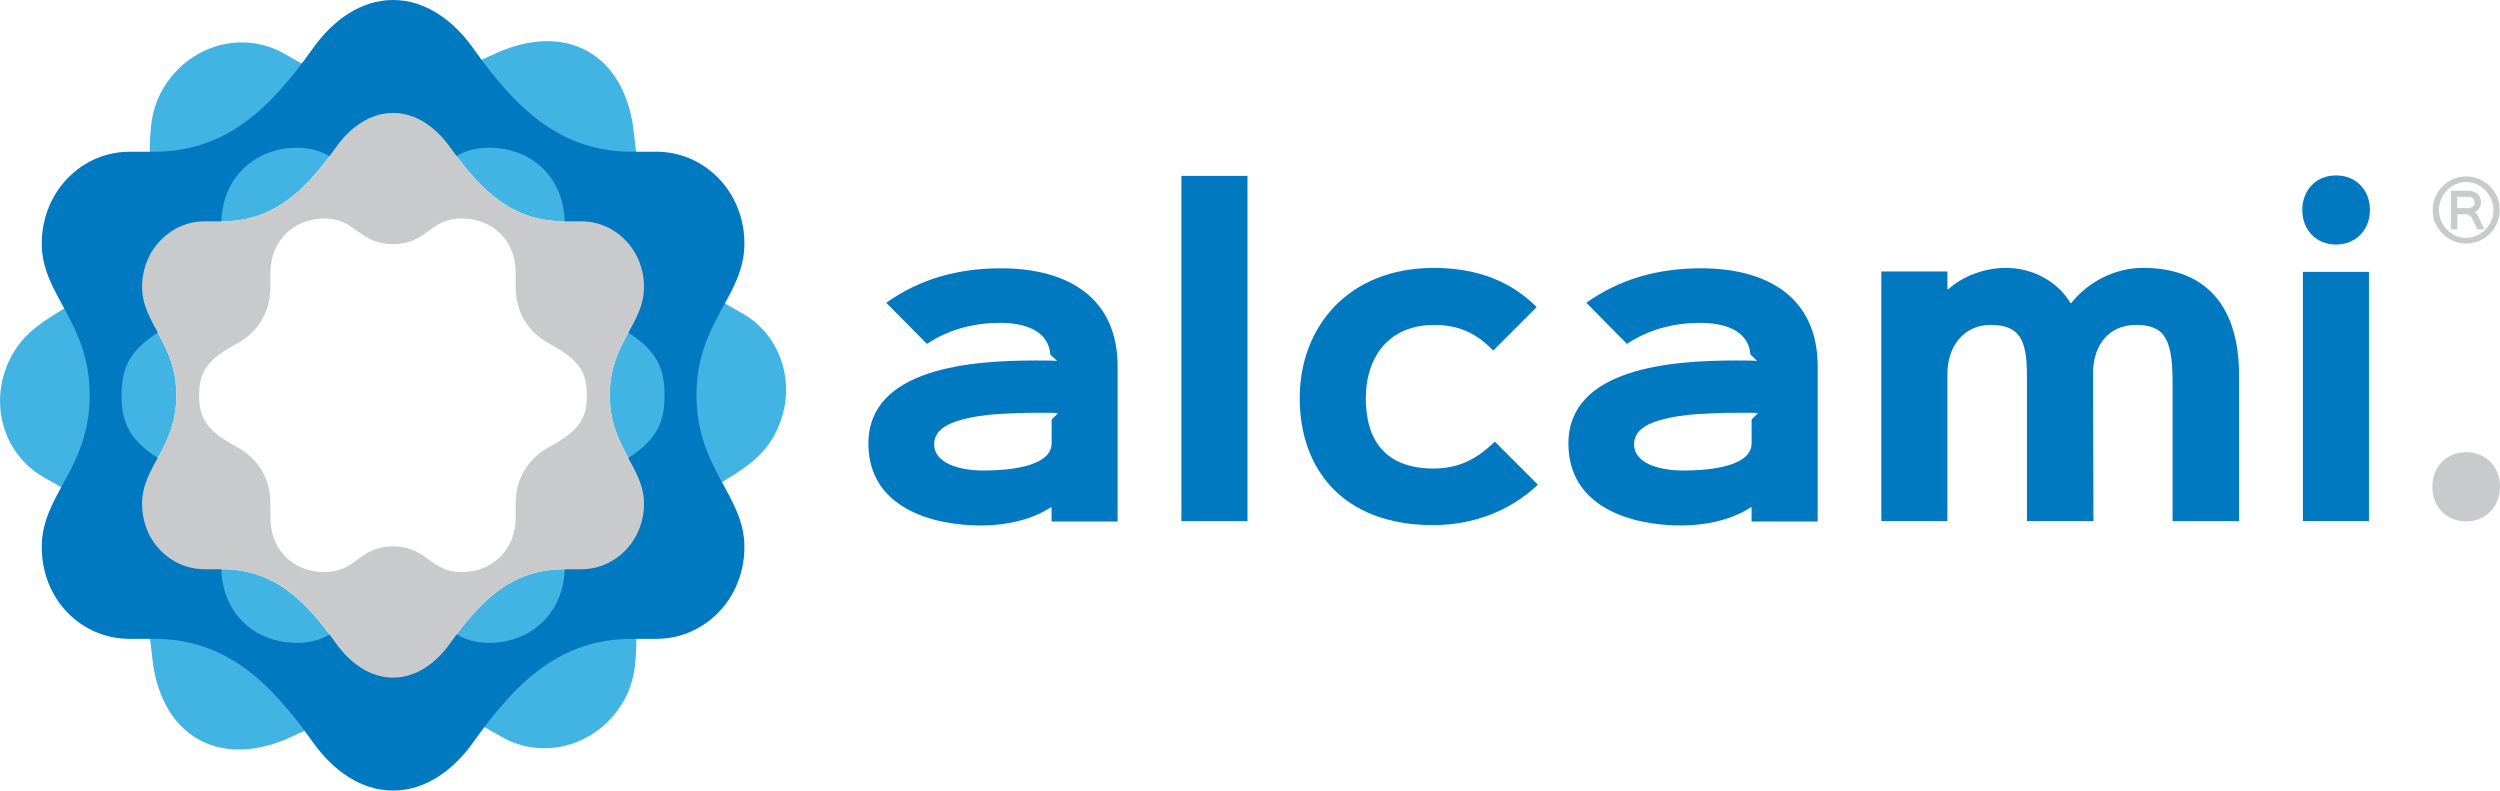
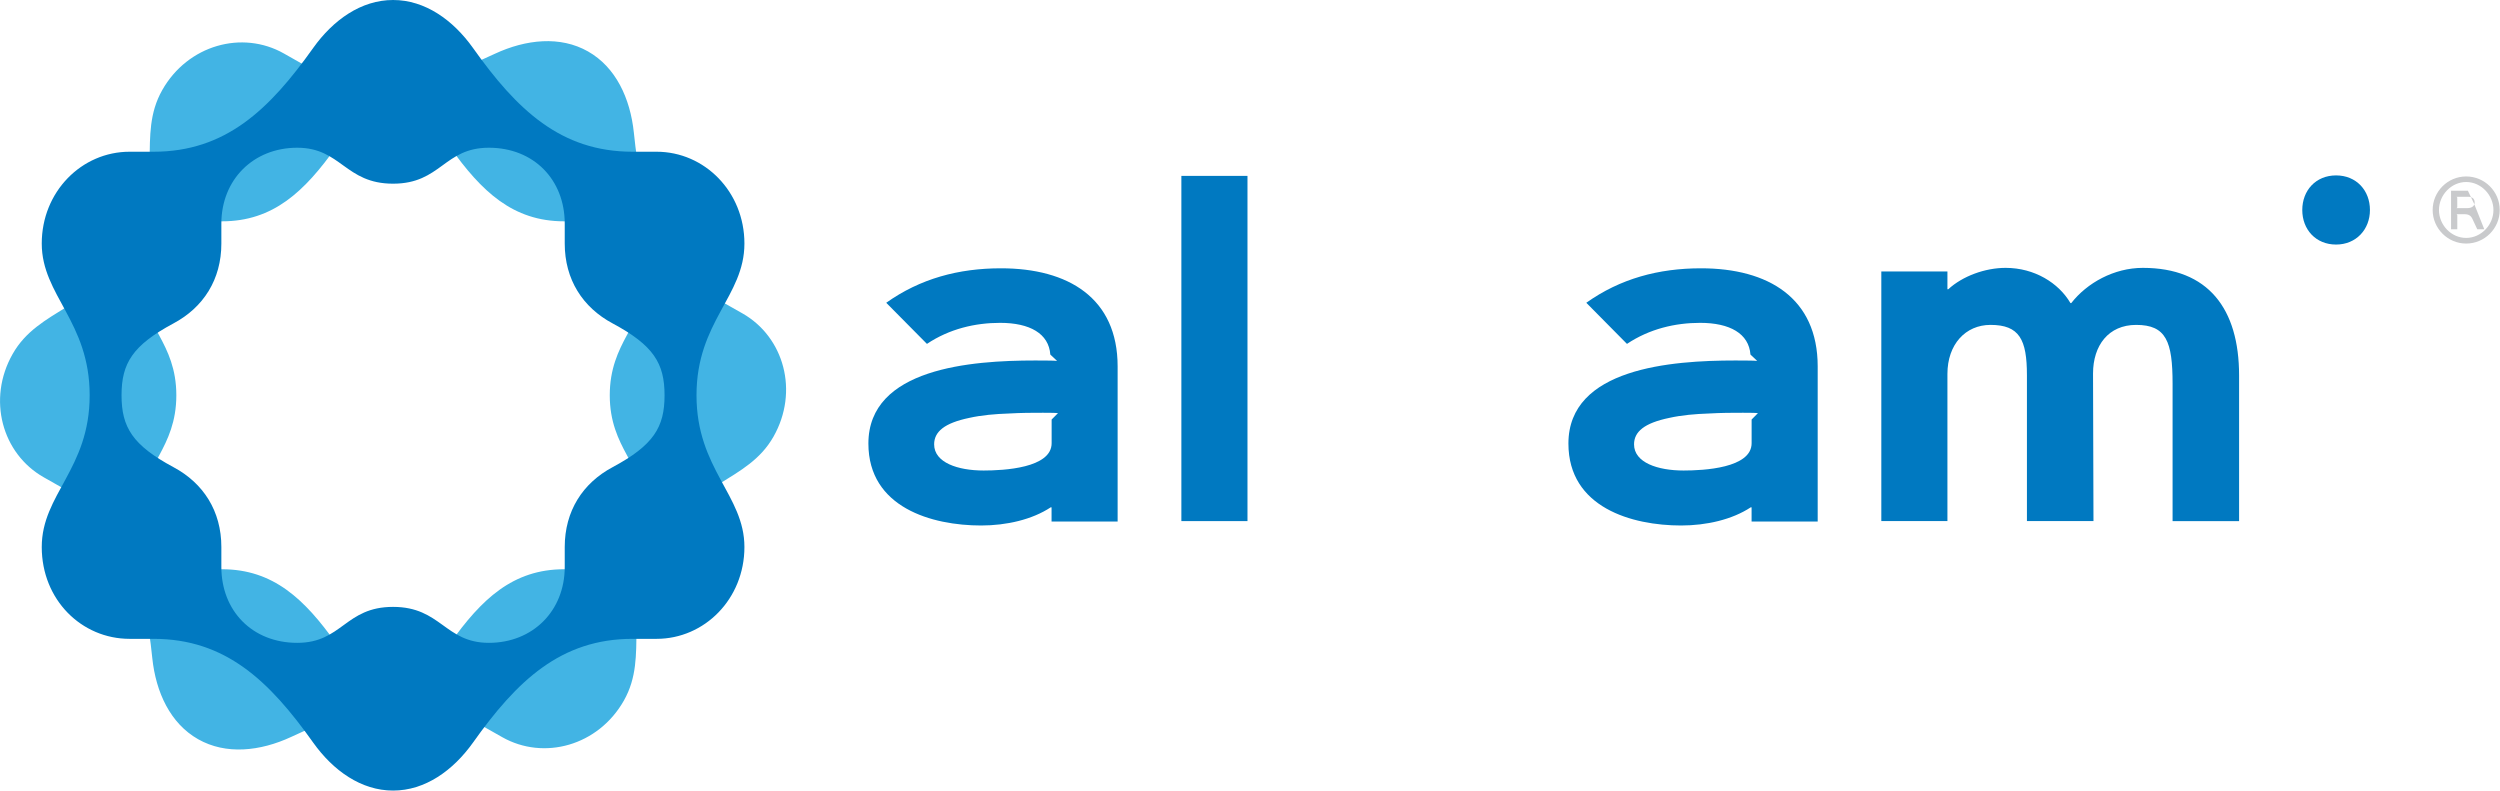
<svg xmlns="http://www.w3.org/2000/svg" id="Layer_2" data-name="Layer 2" viewBox="0 0 625.12 197.68" width="625.12" height="197.68">
  <defs>
    <style>
      .cls-1 {
        fill: #0079c1;
      }

      .cls-2 {
        fill: #c9cacc;
      }

      .cls-3 {
        fill: #42b4e4;
      }
    </style>
  </defs>
  <g id="Layer_1-2" data-name="Layer 1">
-     <path class="cls-2" d="m616.65,130.37c-5.07,0-8.44-3.76-8.44-8.65s3.38-8.65,8.44-8.65,8.47,3.76,8.47,8.65-3.48,8.65-8.47,8.65Z" />
    <path class="cls-1" d="m279.46,130.41h-16.52v-3.56h-.2c-4.64,3.07-11.07,4.55-17.41,4.55-12.27,0-28.19-4.46-28.19-20.49,0-18.89,25.81-20.77,41.64-20.77.51,0,4.95,0,5.54.1l-1.69-1.58c-.38-5.25-5.13-7.93-12.55-7.93-6.24,0-12.66,1.49-18.3,5.26l-10.18-10.28c8.5-6.04,18.09-8.62,28.68-8.62,16.82,0,29.18,7.41,29.18,24.54v38.78Zm-14.94-27.11c-.59-.09-3.35-.09-3.75-.09-2.66,0-5.25,0-8.6.19-3.27.11-6.74.4-9.8,1.09-6.22,1.29-8.79,3.46-8.79,6.62,0,4.56,5.93,6.54,12.36,6.54,5.03,0,17.02-.6,17.02-6.83v-5.92l1.58-1.59Z" />
    <path class="cls-1" d="m311.93,130.3h-16.53V43.98h16.53v86.32Z" />
-     <path class="cls-1" d="m384.54,121.21c-6.82,6.42-15.93,10.09-26.21,10.09-22.56,0-33.34-14.04-33.34-31.75s12.07-32.56,33.54-32.56c11.27,0,19.59,3.65,25.71,9.8l-10.87,10.88c-4.14-4.36-8.61-6.42-14.74-6.42-11.29,0-17.11,7.91-17.11,18.39s4.95,17.51,16.92,17.51c6.13,0,10.68-2.18,15.33-6.73l10.78,10.78Z" />
    <path class="cls-1" d="m454.5,130.41h-16.52v-3.56h-.2c-4.65,3.07-11.08,4.55-17.42,4.55-12.26,0-28.18-4.46-28.18-20.49,0-18.89,25.82-20.77,41.66-20.77.47,0,4.93,0,5.54.1l-1.68-1.58c-.4-5.25-5.15-7.93-12.58-7.93-6.23,0-12.65,1.49-18.3,5.26l-10.17-10.28c8.49-6.04,18.09-8.62,28.67-8.62,16.82,0,29.19,7.41,29.19,24.54v38.78Zm-14.95-27.11c-.58-.09-3.36-.09-3.75-.09-2.68,0-5.24,0-8.61.19-3.25.11-6.71.4-9.78,1.09-6.24,1.29-8.82,3.46-8.82,6.62,0,4.56,5.92,6.54,12.37,6.54,5.06,0,17.03-.6,17.03-6.83v-5.92l1.57-1.59Z" />
    <path class="cls-1" d="m559.89,130.3h-16.64v-34.33c0-10.59-1.59-14.73-9.11-14.73-6.91,0-10.78,5.13-10.78,12.16l.11,36.9h-16.64v-36.5c0-8.9-1.88-12.56-9.11-12.56-6.22,0-10.77,4.84-10.77,12.26v36.8h-16.53v-62.42h16.53v4.45h.21c3.55-3.27,9.18-5.35,14.34-5.35,7.21,0,13.26,3.76,16.21,8.8h.21c3.94-5.04,10.68-8.8,17.89-8.8,16.34,0,24.07,10.19,24.07,26.91v36.4Z" />
    <path class="cls-1" d="m584.13,61.15c-5.06,0-8.45-3.75-8.45-8.64s3.38-8.65,8.45-8.65,8.47,3.76,8.47,8.65-3.48,8.64-8.47,8.64Z" />
-     <rect class="cls-1" x="575.84" y="67.98" width="16.51" height="62.32" />
    <path class="cls-3" d="m185.64,78.36l-5.21-2.95c-15.63-8.86-20.02-23.4-21.94-42.28-.9-8.54-4.51-16.33-11.46-20.27-6.95-3.94-15.49-3.04-23.28.58-17.19,8.05-31.91,11.75-47.54,2.89l-5.21-2.95c-10.42-5.91-24.03-2.15-30.43,9.14-6.52,11.51.82,22.84-8.29,38.91-9.11,16.07-22.61,15.59-29.13,27.1-6.4,11.29-2.64,24.9,7.78,30.81l5.21,2.95c15.63,8.86,20.02,23.4,21.94,42.28.9,8.54,4.51,16.33,11.46,20.27,6.95,3.94,15.49,3.04,23.28-.58,17.19-8.05,31.91-11.75,47.54-2.89l5.21,2.95c10.42,5.91,24.03,2.15,30.43-9.14,6.52-11.51-.82-22.84,8.29-38.91,9.11-16.07,22.61-15.59,29.13-27.1,6.4-11.29,2.64-24.9-7.78-30.81Zm-24.61,47.58c0,9.27-7.13,16.4-15.69,16.4h-4.28c-12.83,0-20.68,7.49-28.52,18.54-3.56,4.99-8.56,8.56-14.26,8.56s-10.7-3.57-14.26-8.56c-7.84-11.05-15.69-18.54-28.52-18.54h-4.28c-8.56,0-15.69-7.13-15.69-16.4s8.56-13.9,8.56-27.1-8.56-17.65-8.56-27.1,7.13-16.4,15.69-16.4h4.28c12.83,0,20.68-7.49,28.52-18.54,3.57-4.99,8.56-8.56,14.26-8.56s10.7,3.56,14.26,8.56c7.84,11.05,15.69,18.54,28.52,18.54h4.28c8.56,0,15.69,7.13,15.69,16.4s-8.56,13.9-8.56,27.1,8.56,17.65,8.56,27.1Z" />
    <path class="cls-1" d="m186.14,60.9c0-12.98-9.98-22.96-21.96-22.96h-5.99c-17.97,0-28.95-10.48-39.93-25.96-4.99-6.99-11.98-11.98-19.97-11.98s-14.98,4.99-19.97,11.98c-10.98,15.47-21.96,25.96-39.93,25.96h-5.99c-11.98,0-21.96,9.98-21.96,22.96s11.98,19.47,11.98,37.94-11.98,24.71-11.98,37.94,9.98,22.96,21.96,22.96h5.99c17.97,0,28.95,10.48,39.93,25.96,4.99,6.99,11.98,11.98,19.97,11.98s14.98-4.99,19.97-11.98c10.98-15.47,21.96-25.96,39.93-25.96h5.99c11.98,0,21.96-9.98,21.96-22.96s-11.98-19.47-11.98-37.94,11.98-24.71,11.98-37.94Zm-32.95,55.91c-7.49,3.99-11.98,10.98-11.98,19.97v4.99c0,10.98-7.99,18.97-18.97,18.97s-11.98-8.99-23.96-8.99-12.73,8.99-23.96,8.99-18.97-7.99-18.97-18.97v-4.99c0-8.99-4.49-15.97-11.98-19.97-10.23-5.49-12.98-9.98-12.98-17.97s2.75-12.48,12.98-17.97c7.49-3.99,11.98-10.98,11.98-19.97v-4.99c0-10.98,7.99-18.97,18.97-18.97s11.98,8.99,23.96,8.99,12.73-8.99,23.96-8.99,18.97,7.99,18.97,18.97v4.99c0,8.99,4.49,15.97,11.98,19.97,10.23,5.49,12.98,9.98,12.98,17.97s-2.75,12.48-12.98,17.97Z" />
-     <path class="cls-2" d="m161.03,71.74c0-9.27-7.13-16.4-15.69-16.4h-4.28c-12.83,0-20.68-7.49-28.52-18.54-3.56-4.99-8.56-8.56-14.26-8.56s-10.7,3.56-14.26,8.56c-7.84,11.05-15.69,18.54-28.52,18.54h-4.28c-8.56,0-15.69,7.13-15.69,16.4s8.56,13.9,8.56,27.1-8.56,17.65-8.56,27.1,7.13,16.4,15.69,16.4h4.28c12.83,0,20.68,7.49,28.52,18.54,3.57,4.99,8.56,8.56,14.26,8.56s10.7-3.57,14.26-8.56c7.84-11.05,15.69-18.54,28.52-18.54h4.28c8.56,0,15.69-7.13,15.69-16.4s-8.56-13.9-8.56-27.1,8.56-17.65,8.56-27.1Zm-23.53,39.93c-5.35,2.85-8.56,7.84-8.56,14.26v3.57c0,7.84-5.7,13.55-13.55,13.55s-8.56-6.42-17.11-6.42-9.09,6.42-17.11,6.42-13.55-5.7-13.55-13.55v-3.57c0-6.42-3.21-11.41-8.56-14.26-7.31-3.92-9.27-7.13-9.27-12.83s1.96-8.91,9.27-12.83c5.35-2.85,8.56-7.84,8.56-14.26v-3.57c0-7.84,5.7-13.55,13.55-13.55s8.56,6.42,17.11,6.42,9.09-6.42,17.11-6.42,13.55,5.7,13.55,13.55v3.57c0,6.42,3.21,11.41,8.56,14.26,7.31,3.92,9.27,7.13,9.27,12.83s-1.96,8.91-9.27,12.83Z" />
-     <path class="cls-2" d="m616.66,60.9c-4.61,0-8.38-3.78-8.38-8.39s3.76-8.39,8.38-8.39,8.39,3.76,8.39,8.39-3.76,8.39-8.39,8.39Zm0-15.39c-3.72,0-6.8,3.26-6.8,7s3.05,6.98,6.8,6.98,6.82-3.26,6.82-6.98-3.07-7-6.82-7Zm4.53,11.81h-1.76l-1.19-2.55c-.38-.83-.93-1.21-2.02-1.21h-1.96l.18.18v3.58h-1.56v-9.63h4.21c1.74,0,3.28.95,3.28,2.95,0,1.11-.65,1.98-1.5,2.41.3.24.59.61.79,1.05l1.54,3.22Zm-4.11-8.11h-2.83l.18.18v2.47l-.18.18h2.71c1.21,0,1.82-.61,1.82-1.4,0-1.03-.67-1.44-1.7-1.44Z" />
+     <path class="cls-2" d="m616.66,60.9c-4.61,0-8.38-3.78-8.38-8.39s3.76-8.39,8.38-8.39,8.39,3.76,8.39,8.39-3.76,8.39-8.39,8.39Zm0-15.39c-3.72,0-6.8,3.26-6.8,7s3.05,6.98,6.8,6.98,6.82-3.26,6.82-6.98-3.07-7-6.82-7Zm4.53,11.81h-1.76l-1.19-2.55c-.38-.83-.93-1.21-2.02-1.21h-1.96l.18.18v3.58h-1.56v-9.63h4.21l1.54,3.22Zm-4.11-8.11h-2.83l.18.18v2.47l-.18.18h2.71c1.21,0,1.82-.61,1.82-1.4,0-1.03-.67-1.44-1.7-1.44Z" />
  </g>
</svg>